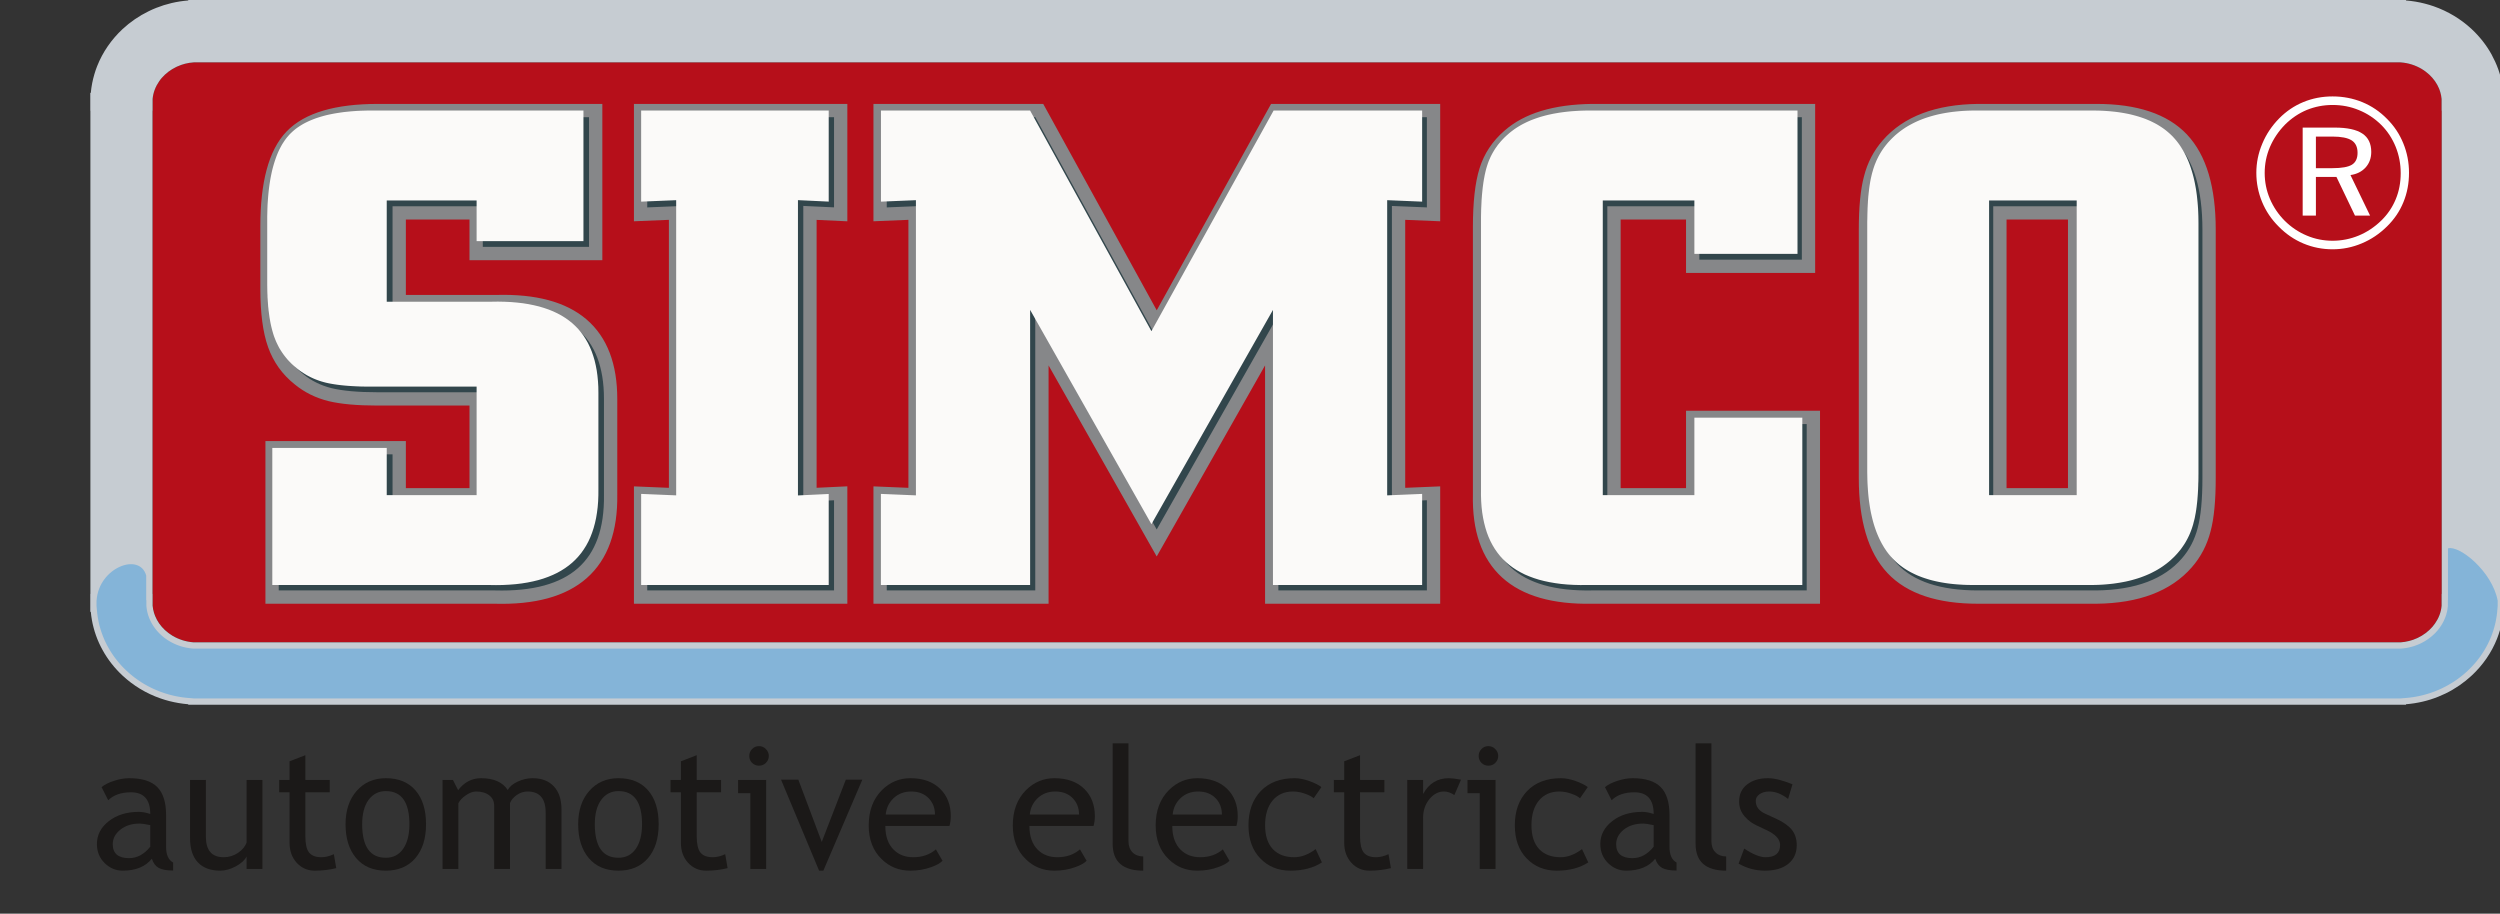
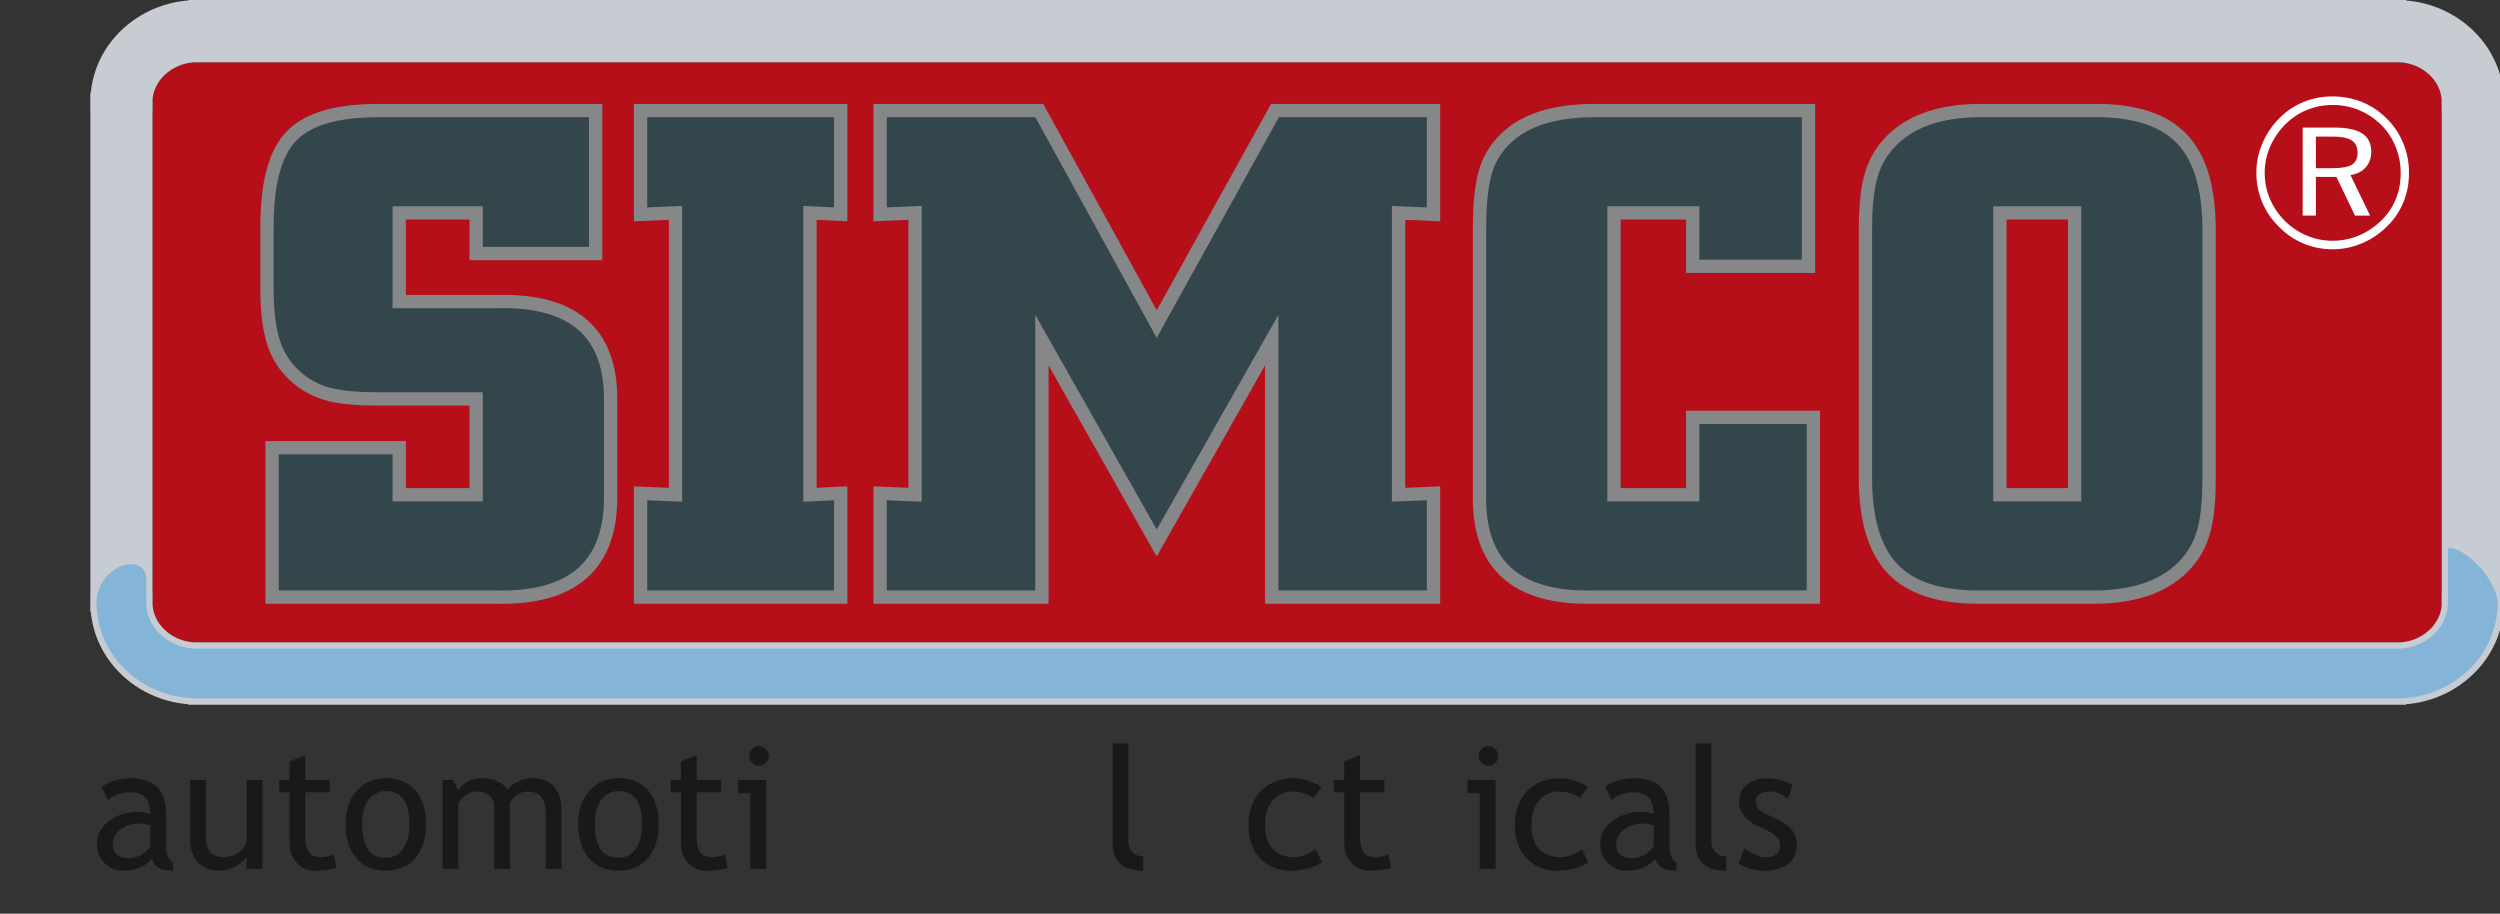
<svg xmlns="http://www.w3.org/2000/svg" xmlns:xlink="http://www.w3.org/1999/xlink" width="293.6pt" height="107.3pt" viewBox="0 0 293.6 107.3" version="1.1">
  <rect x="0" y="0" width="293.6" height="107.3" fill="#333333" stroke="none" />
  <defs>
    <g>
      <symbol overflow="visible" id="glyph0-0">
        <path style="stroke:none;" d="M 1.25 -3.422 L 1.25 -10.922 L 8.75 -10.922 L 8.75 -3.422 Z M 2.5 -4.672 L 7.5 -4.672 L 7.5 -9.672 L 2.5 -9.672 Z M 2.5 -4.672 " />
      </symbol>
      <symbol overflow="visible" id="glyph0-1">
        <path style="stroke:none;" d="M 7.234 -1.203 C 6.484 -0.266 5.34 0.203 3.812 0.203 C 3 0.203 2.289 -0.094 1.688 -0.688 C 1.082 -1.289 0.781 -2.035 0.781 -2.922 C 0.781 -3.98 1.242 -4.879 2.172 -5.609 C 3.098 -6.336 4.281 -6.703 5.719 -6.703 C 6.113 -6.703 6.555 -6.617 7.047 -6.453 C 7.047 -8.148 6.289 -9 4.781 -9 C 3.625 -9 2.73 -8.684 2.109 -8.062 L 1.328 -9.609 C 1.68 -9.898 2.164 -10.145 2.781 -10.344 C 3.402 -10.551 4.004 -10.656 4.578 -10.656 C 6.086 -10.656 7.188 -10.305 7.875 -9.609 C 8.559 -8.922 8.906 -7.824 8.906 -6.328 L 8.906 -2.578 C 8.906 -1.66 9.18 -1.051 9.734 -0.75 L 9.734 0.188 C 8.973 0.188 8.402 0.082 8.031 -0.125 C 7.656 -0.34 7.387 -0.703 7.234 -1.203 Z M 7.047 -5.141 C 6.461 -5.262 6.055 -5.328 5.828 -5.328 C 4.891 -5.328 4.121 -5.086 3.531 -4.609 C 2.938 -4.129 2.641 -3.559 2.641 -2.906 C 2.641 -1.812 3.281 -1.266 4.562 -1.266 C 5.496 -1.266 6.328 -1.711 7.047 -2.609 Z M 7.047 -5.141 " />
      </symbol>
      <symbol overflow="visible" id="glyph0-2">
        <path style="stroke:none;" d="M 3.078 -10.453 L 3.078 -3.797 C 3.078 -2.18 3.773 -1.375 5.172 -1.375 C 5.785 -1.375 6.348 -1.547 6.859 -1.891 C 7.367 -2.242 7.703 -2.648 7.859 -3.109 L 7.859 -10.453 L 9.719 -10.453 L 9.719 0 L 7.859 0 L 7.859 -1.453 C 7.648 -1.035 7.23 -0.652 6.609 -0.312 C 5.984 0.027 5.367 0.203 4.766 0.203 C 3.617 0.203 2.738 -0.125 2.125 -0.781 C 1.52 -1.445 1.219 -2.383 1.219 -3.594 L 1.219 -10.453 Z M 3.078 -10.453 " />
      </symbol>
      <symbol overflow="visible" id="glyph0-3">
        <path style="stroke:none;" d="M 1.984 -9 L 0.766 -9 L 0.766 -10.453 L 1.984 -10.453 L 1.984 -12.641 L 3.844 -13.359 L 3.844 -10.453 L 6.703 -10.453 L 6.703 -9 L 3.844 -9 L 3.844 -3.797 C 3.844 -2.922 3.988 -2.293 4.281 -1.922 C 4.582 -1.555 5.062 -1.375 5.719 -1.375 C 6.184 -1.375 6.676 -1.492 7.188 -1.734 L 7.469 -0.094 C 6.695 0.102 5.852 0.203 4.938 0.203 C 4.102 0.203 3.398 -0.102 2.828 -0.719 C 2.266 -1.34 1.984 -2.125 1.984 -3.062 Z M 1.984 -9 " />
      </symbol>
      <symbol overflow="visible" id="glyph0-4">
        <path style="stroke:none;" d="M 0.641 -5.25 C 0.641 -6.863 1.07 -8.164 1.938 -9.156 C 2.809 -10.152 3.957 -10.656 5.375 -10.656 C 6.871 -10.656 8.035 -10.176 8.859 -9.219 C 9.68 -8.27 10.094 -6.945 10.094 -5.25 C 10.094 -3.562 9.668 -2.227 8.828 -1.25 C 7.984 -0.281 6.832 0.203 5.375 0.203 C 3.883 0.203 2.723 -0.285 1.891 -1.266 C 1.055 -2.254 0.641 -3.582 0.641 -5.25 Z M 2.594 -5.25 C 2.594 -2.625 3.52 -1.312 5.375 -1.312 C 6.238 -1.312 6.914 -1.66 7.406 -2.359 C 7.895 -3.066 8.141 -4.031 8.141 -5.25 C 8.141 -7.84 7.215 -9.141 5.375 -9.141 C 4.531 -9.141 3.852 -8.793 3.344 -8.109 C 2.844 -7.422 2.594 -6.465 2.594 -5.25 Z M 2.594 -5.25 " />
      </symbol>
      <symbol overflow="visible" id="glyph0-5">
        <path style="stroke:none;" d="M 13.422 0 L 13.422 -6.625 C 13.422 -8.27 12.711 -9.094 11.297 -9.094 C 10.836 -9.094 10.41 -8.949 10.016 -8.672 C 9.629 -8.398 9.367 -8.086 9.234 -7.734 L 9.234 0 L 7.375 0 L 7.375 -7.438 C 7.375 -7.945 7.18 -8.348 6.797 -8.641 C 6.41 -8.941 5.895 -9.094 5.25 -9.094 C 4.883 -9.094 4.488 -8.945 4.062 -8.656 C 3.645 -8.375 3.348 -8.059 3.172 -7.719 L 3.172 0 L 1.312 0 L 1.312 -10.453 L 2.531 -10.453 L 3.141 -9.25 C 3.855 -10.184 4.754 -10.656 5.828 -10.656 C 7.324 -10.656 8.375 -10.191 8.969 -9.266 C 9.176 -9.66 9.562 -9.988 10.125 -10.25 C 10.695 -10.52 11.285 -10.656 11.891 -10.656 C 12.961 -10.656 13.797 -10.332 14.391 -9.688 C 14.98 -9.051 15.281 -8.152 15.281 -7 L 15.281 0 Z M 13.422 0 " />
      </symbol>
      <symbol overflow="visible" id="glyph0-6">
        <path style="stroke:none;" d="M 3.234 -14.422 C 3.555 -14.422 3.828 -14.305 4.047 -14.078 C 4.273 -13.848 4.391 -13.574 4.391 -13.266 C 4.391 -12.953 4.273 -12.68 4.047 -12.453 C 3.828 -12.234 3.555 -12.125 3.234 -12.125 C 2.922 -12.125 2.648 -12.234 2.422 -12.453 C 2.203 -12.68 2.094 -12.953 2.094 -13.266 C 2.094 -13.586 2.203 -13.859 2.422 -14.078 C 2.637 -14.305 2.91 -14.422 3.234 -14.422 Z M 2.219 0 L 2.219 -8.891 L 0.781 -8.891 L 0.781 -10.453 L 4.078 -10.453 L 4.078 0 Z M 2.219 0 " />
      </symbol>
      <symbol overflow="visible" id="glyph0-7">
-         <path style="stroke:none;" d="M 5.094 0.203 L 4.594 0.203 L 0.125 -10.484 L 2.156 -10.484 L 4.906 -3.172 L 7.734 -10.484 L 9.672 -10.484 Z M 5.094 0.203 " />
-       </symbol>
+         </symbol>
      <symbol overflow="visible" id="glyph0-8">
-         <path style="stroke:none;" d="M 10.125 -5.047 L 2.594 -5.047 C 2.594 -3.828 2.926 -2.887 3.594 -2.234 C 4.184 -1.66 4.945 -1.375 5.875 -1.375 C 6.934 -1.375 7.82 -1.68 8.531 -2.297 L 9.312 -0.953 C 9.031 -0.672 8.59 -0.426 8 -0.219 C 7.258 0.059 6.43 0.203 5.516 0.203 C 4.203 0.203 3.086 -0.242 2.172 -1.141 C 1.148 -2.129 0.641 -3.453 0.641 -5.109 C 0.641 -6.836 1.16 -8.223 2.203 -9.266 C 3.137 -10.191 4.25 -10.656 5.531 -10.656 C 7.027 -10.656 8.203 -10.23 9.047 -9.391 C 9.867 -8.586 10.281 -7.52 10.281 -6.188 C 10.281 -5.77 10.227 -5.387 10.125 -5.047 Z M 5.625 -9.094 C 4.801 -9.094 4.105 -8.824 3.547 -8.297 C 3.016 -7.785 2.711 -7.148 2.641 -6.391 L 8.422 -6.391 C 8.422 -7.137 8.184 -7.766 7.719 -8.266 C 7.207 -8.816 6.508 -9.094 5.625 -9.094 Z M 5.625 -9.094 " />
-       </symbol>
+         </symbol>
      <symbol overflow="visible" id="glyph0-9">
        <path style="stroke:none;" d="" />
      </symbol>
      <symbol overflow="visible" id="glyph0-10">
        <path style="stroke:none;" d="M 1.469 -2.953 L 1.469 -14.75 L 3.328 -14.75 L 3.328 -3.266 C 3.328 -2.711 3.484 -2.273 3.797 -1.953 C 4.117 -1.629 4.539 -1.469 5.062 -1.469 L 5.062 0.203 C 2.664 0.203 1.469 -0.848 1.469 -2.953 Z M 1.469 -2.953 " />
      </symbol>
      <symbol overflow="visible" id="glyph0-11">
        <path style="stroke:none;" d="M 9.203 -9.609 L 8.297 -8.297 C 8.109 -8.48 7.773 -8.66 7.297 -8.828 C 6.816 -9.004 6.34 -9.094 5.875 -9.094 C 4.863 -9.094 4.059 -8.738 3.469 -8.031 C 2.883 -7.32 2.594 -6.352 2.594 -5.125 C 2.594 -3.906 2.895 -2.973 3.5 -2.328 C 4.102 -1.691 4.941 -1.375 6.016 -1.375 C 6.848 -1.375 7.688 -1.691 8.531 -2.328 L 9.266 -0.766 C 8.273 -0.117 7.039 0.203 5.562 0.203 C 4.133 0.203 2.957 -0.273 2.031 -1.234 C 1.102 -2.191 0.641 -3.488 0.641 -5.125 C 0.641 -6.789 1.117 -8.129 2.078 -9.141 C 3.043 -10.148 4.375 -10.656 6.062 -10.656 C 6.59 -10.656 7.176 -10.539 7.812 -10.312 C 8.445 -10.082 8.91 -9.848 9.203 -9.609 Z M 9.203 -9.609 " />
      </symbol>
      <symbol overflow="visible" id="glyph0-12">
-         <path style="stroke:none;" d="M 7 -8.672 C 6.594 -8.949 6.184 -9.094 5.781 -9.094 C 5.125 -9.094 4.551 -8.789 4.062 -8.188 C 3.57 -7.582 3.328 -6.852 3.328 -6 L 3.328 0 L 1.469 0 L 1.469 -10.453 L 3.328 -10.453 L 3.328 -8.797 C 4.004 -10.035 5.008 -10.656 6.344 -10.656 C 6.676 -10.656 7.156 -10.598 7.781 -10.484 Z M 7 -8.672 " />
-       </symbol>
+         </symbol>
      <symbol overflow="visible" id="glyph0-13">
        <path style="stroke:none;" d="M 0.641 -0.625 L 1.297 -2.391 C 2.324 -1.711 3.16 -1.375 3.797 -1.375 C 4.941 -1.375 5.516 -1.852 5.516 -2.812 C 5.516 -3.496 4.957 -4.094 3.844 -4.594 C 2.988 -4.977 2.414 -5.27 2.125 -5.469 C 1.832 -5.676 1.574 -5.906 1.359 -6.156 C 1.141 -6.414 0.973 -6.691 0.859 -6.984 C 0.754 -7.273 0.703 -7.586 0.703 -7.922 C 0.703 -8.773 1.016 -9.441 1.641 -9.922 C 2.262 -10.41 3.082 -10.656 4.094 -10.656 C 4.852 -10.656 5.812 -10.414 6.969 -9.938 L 6.453 -8.219 C 5.711 -8.801 4.973 -9.094 4.234 -9.094 C 3.785 -9.094 3.41 -8.988 3.109 -8.781 C 2.805 -8.57 2.656 -8.305 2.656 -7.984 C 2.656 -7.316 3.035 -6.809 3.797 -6.469 L 5.125 -5.859 C 5.934 -5.484 6.531 -5.055 6.906 -4.578 C 7.277 -4.109 7.469 -3.512 7.469 -2.797 C 7.469 -1.859 7.133 -1.121 6.469 -0.594 C 5.812 -0.062 4.898 0.203 3.734 0.203 C 2.641 0.203 1.605 -0.07 0.641 -0.625 Z M 0.641 -0.625 " />
      </symbol>
    </g>
    <clipPath id="clip1">
      <path d="M 10 0 L 293.602 0 L 293.602 83 L 10 83 Z M 10 0 " />
    </clipPath>
    <clipPath id="clip2">
      <path d="M 11 64 L 293.602 64 L 293.602 83 L 11 83 Z M 11 64 " />
    </clipPath>
  </defs>
  <g id="surface1">
    <path style=" stroke:none;fill-rule:evenodd;fill:rgb(71.289%,5.884%,10.205%);fill-opacity:1;" d="M 281.508 7.324 L 22.754 7.324 C 22.398 7.348 22.047 7.402 21.719 7.488 C 21.574 7.527 21.43 7.57 21.285 7.621 C 20.559 7.871 19.906 8.27 19.363 8.773 L 19.352 8.785 C 19.227 8.906 19.109 9.023 19.004 9.145 C 18.898 9.266 18.789 9.402 18.691 9.551 C 18.262 10.168 17.988 10.879 17.922 11.625 L 17.922 13.008 L 17.91 13.008 L 17.91 69.754 L 17.922 69.754 L 17.922 71.129 C 17.949 71.414 18.004 71.695 18.086 71.973 C 18.121 72.102 18.164 72.223 18.215 72.336 C 18.465 72.957 18.863 73.52 19.363 73.988 L 19.391 74.012 L 19.395 74.012 L 19.395 74.016 C 19.527 74.137 19.66 74.246 19.789 74.344 C 19.934 74.453 20.09 74.559 20.254 74.66 C 20.984 75.094 21.832 75.371 22.746 75.438 L 281.926 75.438 C 282.277 75.414 282.617 75.355 282.945 75.27 C 283.094 75.234 283.238 75.188 283.383 75.141 C 284.105 74.891 284.762 74.492 285.301 73.988 L 285.316 73.973 C 285.441 73.855 285.559 73.734 285.664 73.613 C 285.766 73.496 285.871 73.359 285.977 73.207 C 286.406 72.594 286.68 71.887 286.742 71.141 L 286.742 69.754 L 286.758 69.754 L 286.758 13.008 L 286.742 13.008 L 286.742 11.625 C 286.719 11.344 286.66 11.062 286.578 10.785 C 286.539 10.66 286.496 10.539 286.453 10.426 C 286.199 9.805 285.805 9.242 285.301 8.773 L 285.273 8.75 L 285.27 8.746 L 285.273 8.746 C 285.137 8.625 285.008 8.512 284.871 8.414 C 284.73 8.305 284.574 8.199 284.41 8.102 C 283.68 7.664 282.828 7.387 281.914 7.324 Z M 281.508 7.324 " />
    <g clip-path="url(#clip1)" clip-rule="nonzero">
      <path style=" stroke:none;fill-rule:evenodd;fill:rgb(77.734%,79.688%,82.422%);fill-opacity:1;" d="M 23.16 0 L 282.559 0 L 282.559 0.055 C 283.324 0.117 284.074 0.242 284.789 0.43 C 285.137 0.52 285.473 0.621 285.801 0.734 C 287.496 1.324 289.02 2.25 290.281 3.426 C 291.203 4.289 291.996 5.289 292.609 6.395 C 292.914 6.957 293.18 7.535 293.395 8.133 C 293.496 8.418 293.59 8.719 293.672 9.031 C 293.828 9.637 293.945 10.266 294.004 10.91 L 294.066 10.91 L 294.066 13.008 L 294.051 13.008 L 294.051 69.754 L 294.066 69.754 L 294.066 71.852 L 294.004 71.852 C 293.938 72.598 293.797 73.324 293.59 74.023 C 293.488 74.371 293.371 74.699 293.254 75.008 C 292.602 76.652 291.578 78.125 290.277 79.336 C 289.371 80.18 288.336 80.895 287.195 81.449 C 286.621 81.727 286.027 81.965 285.414 82.156 C 285.109 82.25 284.805 82.336 284.496 82.406 C 283.871 82.551 283.223 82.652 282.559 82.707 L 282.559 82.762 L 22.109 82.762 L 22.109 82.707 C 21.34 82.645 20.594 82.516 19.871 82.332 C 19.527 82.242 19.191 82.141 18.863 82.027 C 17.164 81.438 15.645 80.512 14.387 79.336 C 13.461 78.473 12.668 77.469 12.059 76.363 C 11.746 75.805 11.484 75.223 11.273 74.629 C 11.168 74.34 11.078 74.043 10.996 73.73 C 10.832 73.125 10.723 72.496 10.664 71.852 L 10.602 71.852 L 10.602 69.754 L 10.617 69.754 L 10.617 13.008 L 10.602 13.008 L 10.602 10.91 L 10.664 10.91 C 10.73 10.164 10.871 9.438 11.078 8.738 C 11.18 8.387 11.289 8.059 11.414 7.754 C 12.066 6.109 13.09 4.637 14.387 3.422 C 15.289 2.582 16.332 1.867 17.473 1.312 C 18.039 1.035 18.641 0.797 19.246 0.605 C 19.555 0.512 19.863 0.426 20.164 0.355 C 20.793 0.207 21.441 0.109 22.109 0.055 L 22.109 0 Z M 281.508 7.324 L 22.754 7.324 C 22.398 7.348 22.047 7.402 21.719 7.488 C 21.574 7.527 21.43 7.57 21.285 7.621 C 20.559 7.871 19.906 8.27 19.363 8.773 L 19.352 8.785 C 19.227 8.906 19.109 9.023 19.004 9.145 C 18.898 9.266 18.789 9.402 18.691 9.551 C 18.262 10.168 17.988 10.879 17.922 11.625 L 17.922 13.008 L 17.91 13.008 L 17.91 69.754 L 17.922 69.754 L 17.922 71.129 C 17.949 71.414 18.004 71.695 18.086 71.973 C 18.121 72.102 18.164 72.223 18.215 72.336 C 18.465 72.957 18.863 73.52 19.363 73.988 L 19.391 74.012 L 19.395 74.012 L 19.395 74.016 C 19.527 74.137 19.66 74.246 19.789 74.344 C 19.934 74.453 20.09 74.559 20.254 74.66 C 20.984 75.094 21.832 75.371 22.746 75.438 L 281.926 75.438 C 282.277 75.414 282.617 75.355 282.945 75.27 C 283.094 75.234 283.238 75.188 283.383 75.141 C 284.105 74.891 284.762 74.492 285.301 73.988 L 285.316 73.973 C 285.441 73.855 285.559 73.734 285.664 73.613 C 285.766 73.496 285.871 73.359 285.977 73.207 C 286.406 72.594 286.68 71.887 286.742 71.141 L 286.742 69.754 L 286.758 69.754 L 286.758 13.008 L 286.742 13.008 L 286.742 11.625 C 286.719 11.344 286.66 11.062 286.578 10.785 C 286.539 10.66 286.496 10.539 286.453 10.426 C 286.199 9.805 285.805 9.242 285.301 8.773 L 285.273 8.75 L 285.27 8.746 L 285.273 8.746 C 285.137 8.625 285.008 8.512 284.871 8.414 C 284.73 8.305 284.574 8.199 284.41 8.102 C 283.68 7.664 282.828 7.387 281.914 7.324 Z M 281.508 7.324 " />
    </g>
    <g clip-path="url(#clip2)" clip-rule="nonzero">
      <path style=" stroke:none;fill-rule:evenodd;fill:rgb(51.756%,70.506%,84.764%);fill-opacity:1;" d="M 293.316 70.488 L 293.328 70.488 L 293.328 71.172 L 293.262 71.914 L 293.246 72.043 L 293.23 72.176 L 293.215 72.305 L 293.195 72.434 L 293.172 72.562 L 293.152 72.688 L 293.129 72.816 L 293.102 72.945 L 293.078 73.07 L 293.047 73.195 L 293.02 73.32 L 292.953 73.57 L 292.922 73.691 L 292.887 73.816 L 292.848 73.941 L 292.812 74.059 L 292.773 74.18 L 292.695 74.406 L 292.652 74.52 L 292.613 74.629 L 292.574 74.734 L 292.453 75.023 L 292.328 75.305 L 292.191 75.586 L 292.051 75.859 L 291.898 76.133 L 291.742 76.398 L 291.578 76.66 L 291.406 76.918 L 291.227 77.172 L 291.039 77.418 L 290.848 77.664 L 290.645 77.902 L 290.438 78.133 L 290.227 78.359 L 290.004 78.582 L 289.777 78.801 L 289.617 78.949 L 289.453 79.09 L 289.289 79.234 L 288.945 79.508 L 288.77 79.641 L 288.594 79.77 L 288.227 80.02 L 288.039 80.141 L 287.855 80.254 L 287.66 80.367 L 287.469 80.48 L 287.273 80.586 L 287.074 80.688 L 286.77 80.84 L 286.566 80.934 L 286.465 80.977 L 286.363 81.023 L 286.258 81.066 L 286.156 81.109 L 285.945 81.195 L 285.734 81.273 L 285.621 81.312 L 285.52 81.348 L 285.414 81.387 L 285.305 81.422 L 285.195 81.453 L 285.09 81.488 L 284.762 81.582 L 284.656 81.609 L 284.547 81.641 L 284.441 81.664 L 284.328 81.691 L 284.219 81.719 L 284.109 81.742 L 283.996 81.766 L 283.883 81.785 L 283.773 81.809 L 283.66 81.828 L 283.539 81.848 L 283.43 81.867 L 283.316 81.883 L 283.199 81.898 L 283.086 81.914 L 282.969 81.93 L 282.852 81.941 L 282.738 81.953 L 282.621 81.965 L 281.859 82.027 L 22.797 82.027 L 22.031 81.961 L 21.898 81.949 L 21.762 81.934 L 21.629 81.918 L 21.492 81.902 L 21.227 81.863 L 21.094 81.84 L 20.965 81.82 L 20.832 81.793 L 20.703 81.77 L 20.57 81.742 L 20.441 81.715 L 20.055 81.621 L 19.934 81.59 L 19.812 81.555 L 19.695 81.52 L 19.574 81.484 L 19.457 81.449 L 19.223 81.371 L 19.109 81.332 L 18.809 81.227 L 18.516 81.109 L 18.227 80.988 L 17.938 80.859 L 17.656 80.723 L 17.379 80.578 L 17.109 80.43 L 16.84 80.273 L 16.578 80.109 L 16.32 79.941 L 16.07 79.766 L 15.82 79.582 L 15.578 79.395 L 15.344 79.203 L 15.113 79.004 L 14.887 78.797 L 14.727 78.645 L 14.566 78.488 L 14.41 78.328 L 14.258 78.168 L 14.109 78 L 13.965 77.832 L 13.82 77.66 L 13.684 77.488 L 13.543 77.312 L 13.285 76.953 L 13.164 76.77 L 13.039 76.582 L 12.922 76.395 L 12.812 76.203 L 12.699 76.008 L 12.648 75.91 L 12.594 75.812 L 12.539 75.711 L 12.492 75.613 L 12.391 75.41 L 12.293 75.207 L 12.254 75.105 L 12.207 75.004 L 12.164 74.898 L 12.121 74.797 L 12.082 74.695 L 12.039 74.59 L 12.004 74.484 L 11.965 74.383 L 11.895 74.18 L 11.859 74.074 L 11.828 73.973 L 11.793 73.867 L 11.766 73.758 L 11.734 73.652 L 11.703 73.543 L 11.672 73.438 L 11.648 73.328 L 11.621 73.223 L 11.555 72.895 L 11.535 72.785 L 11.512 72.676 L 11.496 72.566 L 11.477 72.457 L 11.461 72.344 L 11.445 72.234 L 11.43 72.121 L 11.414 72.012 L 11.406 71.898 L 11.336 71.176 L 11.336 70.488 L 11.348 70.488 C 11.609 66.648 16.41 64.816 17.172 67.598 L 17.172 70.488 L 17.191 70.488 L 17.191 71.164 L 17.207 71.316 L 17.223 71.441 L 17.262 71.691 L 17.316 71.941 L 17.352 72.062 L 17.383 72.184 L 17.402 72.242 L 17.418 72.297 L 17.438 72.348 L 17.477 72.457 L 17.516 72.559 L 17.535 72.613 L 17.652 72.879 L 17.719 73.012 L 17.785 73.141 L 17.859 73.27 L 17.934 73.395 L 18.012 73.516 L 18.094 73.637 L 18.18 73.758 L 18.27 73.875 L 18.359 73.988 L 18.453 74.102 L 18.555 74.211 L 18.652 74.316 L 18.758 74.422 L 18.859 74.52 L 18.895 74.551 L 18.953 74.605 L 19.008 74.656 L 19.066 74.703 L 19.121 74.754 L 19.18 74.801 L 19.234 74.844 L 19.289 74.891 L 19.348 74.934 L 19.41 74.98 L 19.477 75.023 L 19.539 75.07 L 19.605 75.113 L 19.668 75.16 L 19.742 75.203 L 19.809 75.246 L 19.883 75.289 L 20.035 75.379 L 20.195 75.465 L 20.359 75.547 L 20.523 75.625 L 20.691 75.695 L 20.863 75.766 L 21.035 75.828 L 21.211 75.887 L 21.387 75.941 L 21.57 75.988 L 21.754 76.031 L 21.938 76.07 L 22.121 76.102 L 22.312 76.129 L 22.496 76.152 L 22.715 76.172 L 281.953 76.172 L 282.121 76.156 L 282.273 76.141 L 282.562 76.102 L 282.852 76.047 L 282.992 76.016 L 283.121 75.98 L 283.191 75.965 L 283.254 75.949 L 283.316 75.93 L 283.379 75.914 L 283.438 75.895 L 283.562 75.855 L 283.621 75.832 L 283.773 75.777 L 283.926 75.719 L 284.074 75.656 L 284.223 75.59 L 284.367 75.52 L 284.512 75.445 L 284.652 75.367 L 284.789 75.289 L 284.926 75.203 L 285.059 75.117 L 285.191 75.023 L 285.316 74.93 L 285.566 74.734 L 285.688 74.629 L 285.789 74.531 L 285.812 74.516 L 285.871 74.461 L 286.027 74.305 L 286.074 74.254 L 286.121 74.199 L 286.172 74.148 L 286.215 74.098 L 286.309 73.988 L 286.402 73.871 L 286.488 73.754 L 286.535 73.691 L 286.578 73.625 L 286.672 73.492 L 286.758 73.355 L 286.84 73.215 L 286.914 73.074 L 286.992 72.93 L 287.121 72.633 L 287.184 72.48 L 287.238 72.328 L 287.289 72.172 L 287.328 72.016 L 287.371 71.855 L 287.406 71.695 L 287.434 71.531 L 287.453 71.367 L 287.477 71.18 L 287.477 70.488 L 287.492 70.488 L 287.492 64.398 C 288.855 64.02 292.656 67.094 293.316 70.488 Z M 293.316 70.488 " />
    </g>
    <path style="fill-rule:evenodd;fill:rgb(19.604%,27.44%,29.81%);fill-opacity:1;stroke-width:15.627;stroke-linecap:butt;stroke-linejoin:miter;stroke:rgb(52.539%,52.93%,53.709%);stroke-opacity:1;stroke-miterlimit:4;" d="M 319.531 371.789 L 319.531 547.219 L 468.828 547.219 L 468.828 491.945 L 559.18 491.945 L 559.18 604.523 L 443.086 604.523 C 419.727 604.523 401.211 606.242 387.617 609.523 C 373.867 612.961 361.719 618.938 351.211 627.531 C 337.461 638.391 327.891 651.945 322.188 667.961 C 316.484 683.977 313.555 705.969 313.555 733.82 L 313.555 807.102 C 313.555 857.844 323.047 893.273 342.188 913.156 C 361.328 933.117 395.195 943.156 443.984 943.156 L 699.57 943.156 L 699.57 775.266 L 559.18 775.266 L 559.18 822.961 L 468.828 822.961 L 468.828 718.82 L 583.633 718.82 C 672.539 721.125 717.109 682.961 717.109 604.523 L 717.109 491.945 C 718.281 409.367 672.852 369.211 580.977 371.789 Z M 752.305 371.789 L 752.305 493.664 L 793.359 491.945 L 793.359 822.961 L 752.305 821.281 L 752.305 943.156 L 987.305 943.156 L 987.305 821.281 L 951.211 822.961 L 951.211 491.945 L 987.305 493.664 L 987.305 371.789 Z M 1033.594 371.789 L 1033.594 493.664 L 1074.648 491.945 L 1074.648 822.961 L 1033.594 821.281 L 1033.594 943.156 L 1220.547 943.156 L 1358.438 692.414 L 1497.344 943.156 L 1683.555 943.156 L 1683.555 821.281 L 1642.461 822.961 L 1642.461 491.945 L 1683.555 493.664 L 1683.555 371.789 L 1493.516 371.789 L 1493.516 673.508 L 1358.438 435.344 L 1223.633 673.508 L 1223.633 371.789 Z M 2129.609 582.805 L 2129.609 371.789 L 1869.766 371.789 C 1779.961 370.07 1735.859 410.227 1737.578 491.945 L 1737.578 805.852 C 1737.578 834.836 1740.078 857.258 1745.039 873 C 1749.961 888.859 1758.906 902.258 1771.758 913.43 C 1793.516 932.727 1826.094 942.57 1869.766 943.156 L 2123.906 943.156 L 2123.906 760.266 L 1987.891 760.266 L 1987.891 822.961 L 1895.469 822.961 L 1895.469 491.945 L 1987.891 491.945 L 1987.891 582.805 Z M 2322.969 943.156 L 2462.188 943.156 C 2508.008 943.156 2541.602 931.984 2562.656 909.719 C 2583.828 887.258 2594.336 851.828 2594.336 803.273 L 2594.336 511.672 C 2594.336 485.93 2592.461 465.656 2588.516 450.93 C 2584.688 436.086 2577.969 423.078 2568.203 411.945 C 2545.391 385.773 2510.078 372.375 2462.188 371.789 L 2322.969 371.789 C 2277.109 371.789 2243.516 382.922 2222.461 405.227 C 2201.328 427.648 2190.781 463.078 2190.781 511.672 L 2190.781 803.273 C 2190.781 828.977 2192.695 849.289 2196.641 863.977 C 2200.391 878.859 2207.148 891.828 2216.953 903 C 2239.727 929.133 2275.078 942.57 2322.969 943.156 Z M 2436.445 822.961 L 2348.672 822.961 L 2348.672 491.945 L 2436.445 491.945 Z M 2436.445 822.961 " transform="matrix(0.1,0,0,-0.1,0,107.3)" />
-     <path style=" stroke:none;fill-rule:evenodd;fill:rgb(98.438%,98.047%,97.656%);fill-opacity:1;" d="M 31.98 68.703 L 31.98 52.609 L 45.418 52.609 L 45.418 58.145 L 55.973 58.145 L 55.973 45.406 L 43.18 45.406 L 42.977 45.402 L 42.734 45.398 L 42.574 45.395 L 42.355 45.391 L 41.965 45.375 L 41.773 45.367 L 41.574 45.355 L 41.418 45.348 L 41.219 45.336 L 41.039 45.324 L 40.855 45.312 L 40.695 45.297 L 40.543 45.285 L 40.344 45.266 L 40.039 45.234 L 39.871 45.215 L 39.57 45.176 L 39.414 45.152 L 39.281 45.133 L 39.129 45.109 L 38.859 45.062 L 38.594 45.012 L 38.27 44.941 L 37.992 44.867 L 37.762 44.801 L 37.531 44.727 L 37.305 44.648 L 37.082 44.562 L 36.863 44.473 L 36.656 44.379 L 36.441 44.277 L 36.23 44.168 L 36.031 44.062 L 35.832 43.941 L 35.637 43.82 L 35.441 43.691 L 35.246 43.559 L 35.066 43.422 L 34.871 43.27 L 34.645 43.078 L 34.414 42.879 L 34.203 42.68 L 33.996 42.469 L 33.797 42.258 L 33.609 42.035 L 33.434 41.816 L 33.262 41.586 L 33.102 41.352 L 32.945 41.109 L 32.797 40.867 L 32.664 40.609 L 32.539 40.355 L 32.414 40.09 L 32.309 39.824 L 32.203 39.551 L 32.152 39.406 L 32.105 39.258 L 32.062 39.117 L 32.02 38.969 L 31.973 38.805 L 31.934 38.652 L 31.852 38.324 L 31.812 38.141 L 31.777 37.977 L 31.742 37.793 L 31.648 37.242 L 31.621 37.039 L 31.594 36.848 L 31.57 36.648 L 31.539 36.441 L 31.523 36.238 L 31.496 36.02 L 31.48 35.797 L 31.465 35.582 L 31.449 35.375 L 31.434 35.129 L 31.418 34.91 L 31.414 34.68 L 31.402 34.434 L 31.395 34.195 L 31.391 33.965 L 31.387 33.695 L 31.383 33.449 L 31.383 25.406 L 31.395 24.938 L 31.406 24.504 L 31.422 24.062 L 31.449 23.645 L 31.48 23.223 L 31.516 22.816 L 31.555 22.422 L 31.602 22.031 L 31.652 21.66 L 31.711 21.281 L 31.77 20.93 L 31.84 20.57 L 31.91 20.234 L 31.988 19.902 L 32.07 19.59 L 32.16 19.273 L 32.254 18.973 L 32.352 18.676 L 32.453 18.395 L 32.559 18.125 L 32.668 17.863 L 32.789 17.605 L 32.914 17.359 L 33.035 17.129 L 33.164 16.906 L 33.305 16.691 L 33.441 16.484 L 33.586 16.289 L 33.734 16.098 L 33.887 15.922 L 34.043 15.75 L 34.207 15.59 L 34.383 15.426 L 34.559 15.273 L 34.746 15.121 L 34.945 14.977 L 35.148 14.84 L 35.363 14.703 L 35.586 14.57 L 35.816 14.445 L 36.059 14.324 L 36.309 14.207 L 36.566 14.098 L 36.84 13.988 L 37.113 13.887 L 37.398 13.793 L 37.699 13.699 L 38.004 13.613 L 38.316 13.531 L 38.637 13.457 L 38.98 13.387 L 39.312 13.324 L 39.664 13.266 L 40.031 13.211 L 40.395 13.16 L 40.773 13.121 L 41.164 13.082 L 41.562 13.051 L 41.977 13.023 L 42.387 13.004 L 42.809 12.992 L 43.242 12.98 L 68.52 12.98 L 68.52 28.316 L 55.973 28.316 L 55.973 23.539 L 45.418 23.539 L 45.418 35.434 L 57.66 35.434 L 58.48 35.422 L 59.258 35.438 L 60.004 35.473 L 60.719 35.535 L 61.406 35.613 L 62.07 35.719 L 62.703 35.848 L 63.309 35.992 L 63.887 36.164 L 64.441 36.355 L 64.961 36.566 L 65.461 36.801 L 65.934 37.055 L 66.379 37.332 L 66.793 37.625 L 67.191 37.941 L 67.559 38.281 L 67.906 38.637 L 68.227 39.02 L 68.527 39.422 L 68.797 39.848 L 69.055 40.297 L 69.281 40.77 L 69.488 41.266 L 69.668 41.785 L 69.832 42.336 L 69.965 42.906 L 70.078 43.5 L 70.164 44.121 L 70.227 44.77 L 70.266 45.441 L 70.277 46.145 L 70.277 57.453 L 70.273 58.156 L 70.246 58.867 L 70.191 59.551 L 70.109 60.207 L 70.004 60.84 L 69.871 61.441 L 69.715 62.016 L 69.531 62.57 L 69.328 63.094 L 69.098 63.594 L 68.844 64.066 L 68.562 64.516 L 68.262 64.941 L 67.934 65.34 L 67.578 65.723 L 67.207 66.074 L 66.797 66.41 L 66.371 66.719 L 65.914 67.008 L 65.434 67.277 L 64.922 67.52 L 64.387 67.742 L 63.82 67.945 L 63.223 68.125 L 62.602 68.277 L 61.949 68.41 L 61.266 68.52 L 60.555 68.605 L 59.816 68.664 L 59.047 68.703 L 58.246 68.715 L 57.414 68.703 Z M 75.297 68.703 L 75.297 58.004 L 79.41 58.176 L 79.41 23.508 L 75.297 23.68 L 75.297 12.98 L 97.324 12.98 L 97.324 23.676 L 93.711 23.504 L 93.711 58.184 L 97.324 58.012 L 97.324 68.703 Z M 103.453 68.703 L 103.453 58.004 L 107.566 58.176 L 107.566 23.508 L 103.461 23.68 L 103.461 12.98 L 120.973 12.98 L 135.223 38.891 L 149.574 12.98 L 167.016 12.98 L 167.016 23.68 L 162.91 23.508 L 162.91 58.176 L 167.016 58.004 L 167.016 68.703 L 149.496 68.703 L 149.496 36.398 L 135.223 61.559 L 120.977 36.391 L 120.977 68.703 Z M 211.664 49.051 L 211.664 68.703 L 186.434 68.703 L 185.59 68.707 L 184.809 68.688 L 184.059 68.645 L 183.336 68.578 L 182.645 68.484 L 181.98 68.371 L 181.34 68.234 L 180.734 68.078 L 180.156 67.895 L 179.605 67.691 L 179.078 67.469 L 178.586 67.219 L 178.113 66.949 L 177.672 66.66 L 177.258 66.352 L 176.867 66.02 L 176.496 65.664 L 176.16 65.289 L 175.844 64.887 L 175.551 64.465 L 175.281 64.016 L 175.035 63.547 L 174.812 63.047 L 174.617 62.535 L 174.445 61.98 L 174.297 61.41 L 174.172 60.812 L 174.07 60.184 L 173.996 59.535 L 173.949 58.859 L 173.926 58.152 L 173.93 57.375 L 173.93 25.469 L 173.934 25.215 L 173.941 24.941 L 173.945 24.691 L 173.953 24.453 L 173.965 24.215 L 173.977 23.969 L 173.988 23.727 L 173.996 23.516 L 174.016 23.266 L 174.031 23.062 L 174.047 22.855 L 174.07 22.621 L 174.09 22.418 L 174.113 22.199 L 174.133 22.012 L 174.16 21.812 L 174.188 21.609 L 174.211 21.43 L 174.242 21.242 L 174.27 21.062 L 174.305 20.883 L 174.367 20.547 L 174.406 20.379 L 174.441 20.219 L 174.48 20.059 L 174.516 19.914 L 174.555 19.77 L 174.598 19.625 L 174.641 19.484 L 174.73 19.211 L 174.828 18.945 L 174.938 18.688 L 175.051 18.43 L 175.176 18.18 L 175.305 17.941 L 175.445 17.703 L 175.594 17.465 L 175.914 17.012 L 176.094 16.797 L 176.277 16.578 L 176.469 16.371 L 176.664 16.168 L 176.879 15.965 L 177.102 15.766 L 177.289 15.602 L 177.492 15.441 L 177.688 15.293 L 177.902 15.137 L 178.117 14.996 L 178.336 14.859 L 178.562 14.723 L 178.801 14.59 L 179.039 14.469 L 179.285 14.348 L 179.535 14.234 L 179.797 14.121 L 180.062 14.02 L 180.34 13.918 L 180.613 13.824 L 180.902 13.73 L 181.203 13.645 L 181.496 13.566 L 181.809 13.488 L 182.113 13.422 L 182.449 13.352 L 182.766 13.297 L 183.102 13.238 L 183.438 13.191 L 183.789 13.145 L 184.148 13.105 L 184.508 13.07 L 184.879 13.043 L 185.254 13.02 L 185.637 13 L 186.023 12.988 L 186.414 12.98 L 211.098 12.98 L 211.098 29.816 L 198.988 29.816 L 198.988 23.539 L 188.23 23.539 L 188.23 58.145 L 198.988 58.145 L 198.988 49.051 Z M 231.777 12.98 L 245.719 12.98 L 246.121 12.984 L 246.531 12.992 L 246.926 13.008 L 247.32 13.031 L 247.711 13.059 L 248.078 13.094 L 248.453 13.133 L 248.812 13.18 L 249.164 13.234 L 249.512 13.293 L 249.852 13.359 L 250.184 13.43 L 250.496 13.508 L 250.82 13.594 L 251.133 13.684 L 251.422 13.777 L 251.723 13.879 L 252.004 13.984 L 252.285 14.102 L 252.547 14.215 L 252.812 14.344 L 253.066 14.473 L 253.312 14.605 L 253.551 14.75 L 253.785 14.898 L 254.012 15.051 L 254.227 15.207 L 254.441 15.375 L 254.645 15.547 L 254.844 15.723 L 255.031 15.902 L 255.211 16.086 L 255.391 16.285 L 255.57 16.492 L 255.734 16.699 L 255.898 16.918 L 256.055 17.145 L 256.203 17.379 L 256.352 17.617 L 256.496 17.867 L 256.629 18.125 L 256.762 18.391 L 256.887 18.664 L 257.004 18.938 L 257.121 19.234 L 257.227 19.527 L 257.328 19.828 L 257.426 20.145 L 257.516 20.461 L 257.605 20.797 L 257.684 21.129 L 257.758 21.477 L 257.824 21.824 L 257.891 22.195 L 257.945 22.559 L 257.996 22.93 L 258.039 23.328 L 258.078 23.715 L 258.113 24.117 L 258.141 24.527 L 258.16 24.949 L 258.176 25.371 L 258.184 25.805 L 258.188 26.227 L 258.188 55.672 L 258.184 55.898 L 258.184 56.125 L 258.18 56.387 L 258.176 56.566 L 258.164 56.812 L 258.16 57.02 L 258.152 57.242 L 258.145 57.449 L 258.133 57.641 L 258.121 57.855 L 258.109 58.059 L 258.094 58.262 L 258.078 58.449 L 258.066 58.625 L 258.047 58.836 L 258.031 58.992 L 258.008 59.195 L 257.988 59.359 L 257.969 59.535 L 257.945 59.699 L 257.922 59.875 L 257.898 60.023 L 257.871 60.199 L 257.844 60.34 L 257.816 60.484 L 257.785 60.652 L 257.762 60.777 L 257.727 60.934 L 257.695 61.062 L 257.621 61.34 L 257.559 61.594 L 257.48 61.848 L 257.398 62.098 L 257.309 62.34 L 257.215 62.578 L 257.113 62.82 L 257.008 63.043 L 256.891 63.277 L 256.773 63.496 L 256.645 63.719 L 256.516 63.926 L 256.371 64.141 L 256.23 64.344 L 256.078 64.551 L 255.914 64.746 L 255.754 64.941 L 255.547 65.168 L 255.34 65.387 L 255.121 65.594 L 254.906 65.797 L 254.676 65.992 L 254.438 66.184 L 254.199 66.363 L 253.945 66.543 L 253.691 66.711 L 253.422 66.875 L 253.156 67.027 L 252.871 67.176 L 252.59 67.32 L 252.297 67.453 L 251.996 67.582 L 251.688 67.703 L 251.371 67.82 L 251.039 67.93 L 250.715 68.027 L 250.371 68.125 L 250.031 68.211 L 249.672 68.293 L 249.312 68.363 L 248.941 68.43 L 248.566 68.488 L 248.176 68.543 L 247.785 68.586 L 247.379 68.625 L 246.977 68.656 L 246.562 68.68 L 246.121 68.695 L 245.703 68.703 L 231.762 68.703 L 231.363 68.699 L 230.949 68.691 L 230.559 68.676 L 230.16 68.652 L 229.777 68.625 L 229.395 68.59 L 229.035 68.551 L 228.672 68.504 L 228.312 68.449 L 227.969 68.391 L 227.629 68.324 L 227.305 68.254 L 226.977 68.176 L 226.664 68.094 L 226.352 68 L 226.055 67.906 L 225.758 67.805 L 225.48 67.699 L 225.199 67.586 L 224.93 67.465 L 224.672 67.34 L 224.414 67.211 L 224.164 67.074 L 223.93 66.934 L 223.695 66.785 L 223.473 66.633 L 223.254 66.473 L 223.039 66.309 L 222.84 66.141 L 222.641 65.961 L 222.453 65.781 L 222.27 65.594 L 222.09 65.398 L 221.914 65.195 L 221.746 64.984 L 221.578 64.762 L 221.43 64.543 L 221.273 64.305 L 221.129 64.062 L 220.988 63.816 L 220.855 63.562 L 220.723 63.297 L 220.598 63.02 L 220.48 62.746 L 220.363 62.453 L 220.258 62.16 L 220.152 61.852 L 220.055 61.539 L 219.965 61.223 L 219.879 60.887 L 219.801 60.559 L 219.723 60.207 L 219.656 59.863 L 219.594 59.496 L 219.539 59.125 L 219.484 58.746 L 219.441 58.367 L 219.402 57.965 L 219.371 57.57 L 219.344 57.152 L 219.32 56.738 L 219.305 56.312 L 219.297 55.879 L 219.289 55.453 L 219.289 26.016 L 219.297 25.785 L 219.301 25.559 L 219.305 25.312 L 219.309 25.117 L 219.316 24.875 L 219.324 24.648 L 219.328 24.441 L 219.34 24.242 L 219.348 24.047 L 219.363 23.82 L 219.371 23.625 L 219.387 23.434 L 219.402 23.234 L 219.414 23.07 L 219.438 22.855 L 219.453 22.695 L 219.477 22.492 L 219.496 22.324 L 219.516 22.152 L 219.539 21.984 L 219.562 21.812 L 219.586 21.668 L 219.613 21.496 L 219.641 21.328 L 219.664 21.203 L 219.695 21.039 L 219.727 20.891 L 219.758 20.758 L 219.789 20.621 L 219.855 20.348 L 220.004 19.832 L 220.086 19.59 L 220.172 19.344 L 220.27 19.105 L 220.371 18.863 L 220.477 18.637 L 220.59 18.41 L 220.711 18.188 L 220.836 17.973 L 220.973 17.75 L 221.109 17.543 L 221.258 17.332 L 221.406 17.137 L 221.566 16.938 L 221.73 16.742 L 221.934 16.52 L 222.148 16.297 L 222.359 16.09 L 222.578 15.887 L 222.805 15.695 L 223.047 15.5 L 223.285 15.32 L 223.539 15.141 L 223.789 14.973 L 224.059 14.809 L 224.324 14.66 L 224.609 14.508 L 224.891 14.367 L 225.191 14.227 L 225.484 14.102 L 225.797 13.98 L 226.113 13.863 L 226.434 13.758 L 226.77 13.656 L 227.105 13.562 L 227.453 13.473 L 227.812 13.391 L 228.172 13.32 L 228.539 13.254 L 228.914 13.195 L 229.309 13.141 L 229.695 13.098 L 230.102 13.059 L 230.512 13.027 L 230.926 13.004 L 231.359 12.988 Z M 243.887 23.539 L 233.598 23.539 L 233.598 58.145 L 243.887 58.145 Z M 243.887 23.539 " />
    <path style=" stroke:none;fill-rule:evenodd;fill:rgb(100%,100%,100%);fill-opacity:1;" d="M 273.914 16.039 L 271.98 16.039 L 271.98 19.75 L 273.914 19.75 C 275.008 19.75 275.773 19.613 276.215 19.34 C 276.652 19.066 276.871 18.602 276.871 17.949 C 276.871 17.273 276.641 16.781 276.176 16.484 C 275.711 16.188 274.953 16.039 273.914 16.039 Z M 274.203 14.984 C 275.656 14.984 276.738 15.219 277.434 15.684 C 278.133 16.148 278.48 16.867 278.48 17.84 C 278.48 18.566 278.258 19.176 277.82 19.664 C 277.371 20.156 276.785 20.453 276.039 20.559 L 278.344 25.324 L 276.57 25.324 L 274.391 20.777 L 271.98 20.777 L 271.98 25.324 L 270.426 25.324 L 270.426 14.984 Z M 281.938 20.336 C 281.938 19.246 281.738 18.211 281.348 17.242 C 280.953 16.273 280.395 15.414 279.66 14.676 C 278.891 13.914 278.02 13.332 277.039 12.934 C 276.066 12.527 275.031 12.328 273.941 12.328 C 272.879 12.328 271.871 12.523 270.914 12.91 C 269.969 13.305 269.117 13.879 268.363 14.625 C 267.59 15.414 266.996 16.297 266.578 17.273 C 266.164 18.246 265.965 19.262 265.965 20.312 C 265.965 21.363 266.164 22.371 266.57 23.332 C 266.977 24.293 267.555 25.16 268.316 25.926 C 269.078 26.684 269.949 27.266 270.914 27.668 C 271.871 28.074 272.887 28.273 273.941 28.273 C 274.996 28.273 276.023 28.07 277.008 27.664 C 277.992 27.254 278.871 26.668 279.66 25.898 C 280.402 25.176 280.965 24.34 281.355 23.398 C 281.746 22.461 281.938 21.438 281.938 20.336 Z M 273.941 11.324 C 275.176 11.324 276.344 11.551 277.434 11.996 C 278.527 12.449 279.492 13.102 280.328 13.957 C 281.164 14.789 281.805 15.75 282.246 16.84 C 282.695 17.934 282.914 19.082 282.914 20.297 C 282.914 21.523 282.699 22.672 282.258 23.742 C 281.824 24.812 281.18 25.762 280.328 26.594 C 279.453 27.457 278.473 28.121 277.367 28.582 C 276.266 29.047 275.121 29.277 273.941 29.277 C 272.734 29.277 271.598 29.051 270.516 28.598 C 269.434 28.145 268.469 27.484 267.617 26.617 C 266.762 25.77 266.109 24.805 265.66 23.719 C 265.211 22.629 264.984 21.492 264.984 20.297 C 264.984 19.125 265.215 17.98 265.68 16.879 C 266.141 15.77 266.805 14.781 267.664 13.906 C 268.492 13.066 269.438 12.426 270.508 11.984 C 271.578 11.543 272.723 11.324 273.941 11.324 Z M 273.941 11.324 " />
    <g style="fill:rgb(10.594%,9.813%,9.424%);fill-opacity:1;">
      <use xlink:href="#glyph0-1" x="10.6" y="102.047" />
      <use xlink:href="#glyph0-2" x="21.1" y="102.047" />
      <use xlink:href="#glyph0-3" x="32.02" y="102.047" />
      <use xlink:href="#glyph0-4" x="39.94" y="102.047" />
    </g>
    <g style="fill:rgb(10.594%,9.813%,9.424%);fill-opacity:1;">
      <use xlink:href="#glyph0-5" x="50.66" y="102.047" />
      <use xlink:href="#glyph0-4" x="67.26" y="102.047" />
    </g>
    <g style="fill:rgb(10.594%,9.813%,9.424%);fill-opacity:1;">
      <use xlink:href="#glyph0-3" x="77.98" y="102.047" />
      <use xlink:href="#glyph0-6" x="85.9" y="102.047" />
      <use xlink:href="#glyph0-7" x="91.6" y="102.047" />
    </g>
    <g style="fill:rgb(10.594%,9.813%,9.424%);fill-opacity:1;">
      <use xlink:href="#glyph0-8" x="101.38" y="102.047" />
      <use xlink:href="#glyph0-9" x="112.28" y="102.047" />
      <use xlink:href="#glyph0-8" x="118.3" y="102.047" />
      <use xlink:href="#glyph0-10" x="129.2" y="102.047" />
    </g>
    <g style="fill:rgb(10.594%,9.813%,9.424%);fill-opacity:1;">
      <use xlink:href="#glyph0-8" x="135.08" y="102.047" />
      <use xlink:href="#glyph0-11" x="145.98" y="102.047" />
      <use xlink:href="#glyph0-3" x="155.88" y="102.047" />
      <use xlink:href="#glyph0-12" x="163.8" y="102.047" />
    </g>
    <g style="fill:rgb(10.594%,9.813%,9.424%);fill-opacity:1;">
      <use xlink:href="#glyph0-6" x="171.56" y="102.047" />
      <use xlink:href="#glyph0-11" x="177.26" y="102.047" />
      <use xlink:href="#glyph0-1" x="187.16" y="102.047" />
      <use xlink:href="#glyph0-10" x="197.66" y="102.047" />
    </g>
    <g style="fill:rgb(10.594%,9.813%,9.424%);fill-opacity:1;">
      <use xlink:href="#glyph0-13" x="203.54" y="102.047" />
    </g>
  </g>
</svg>